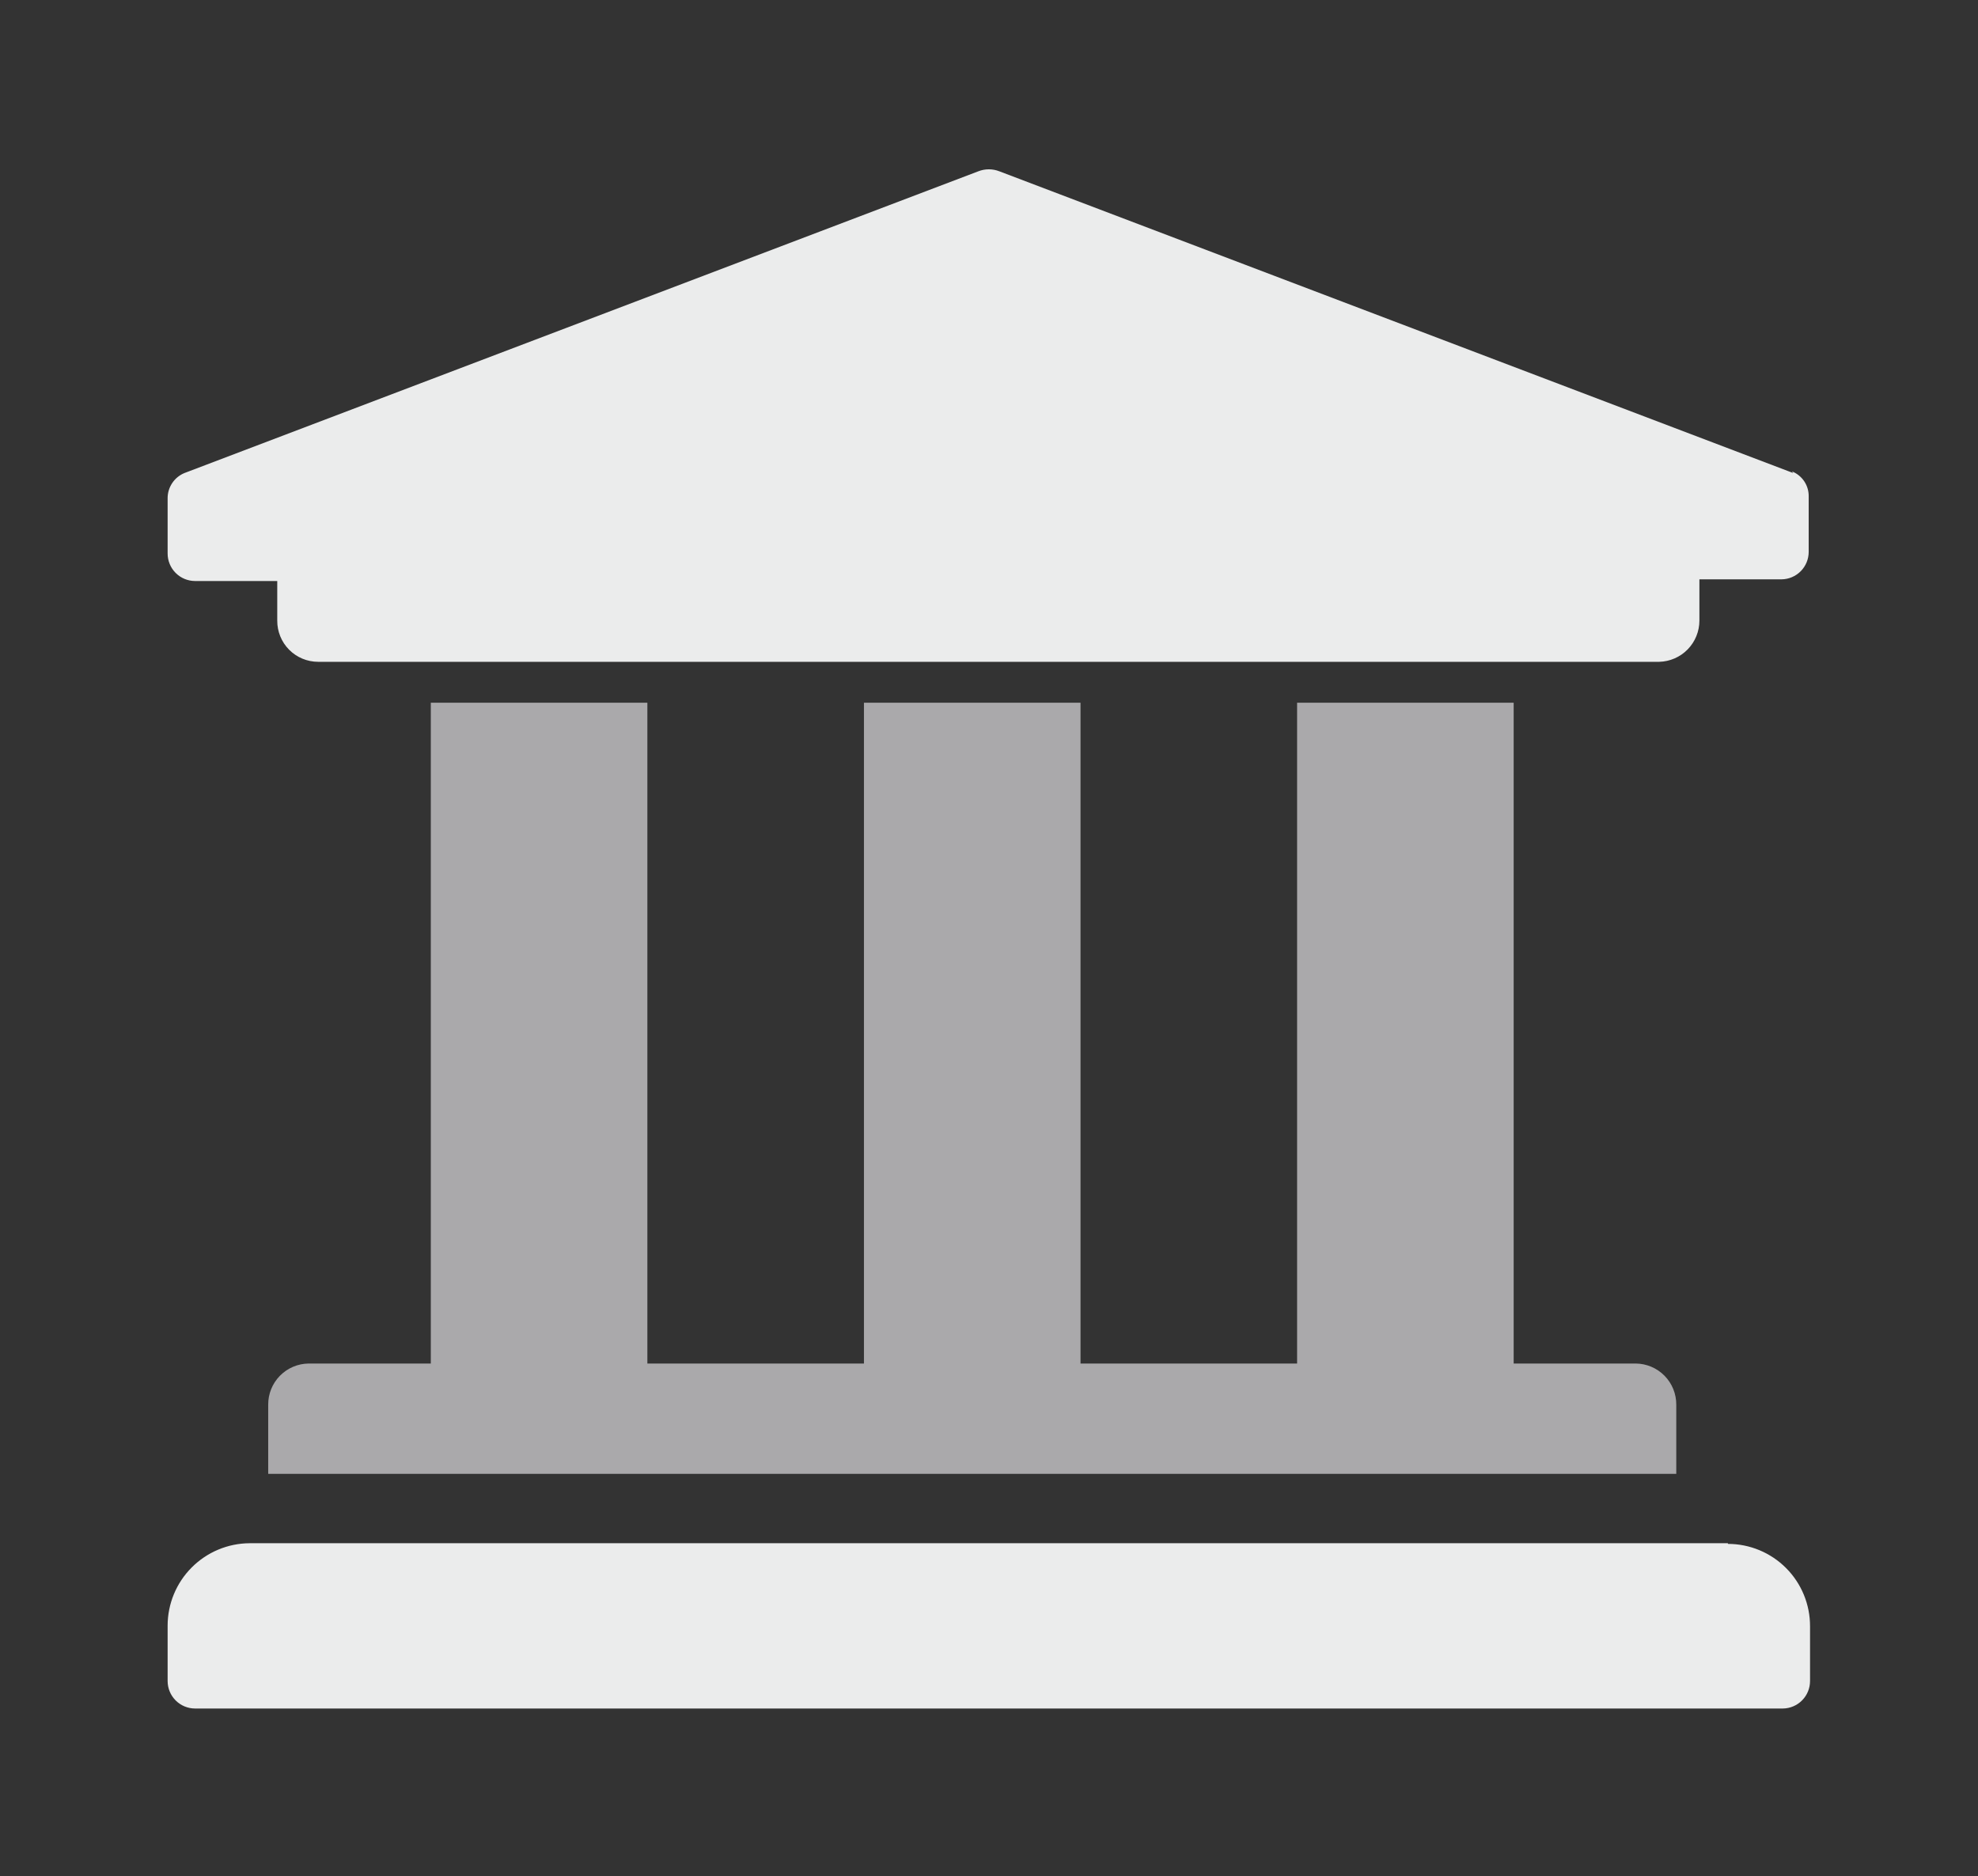
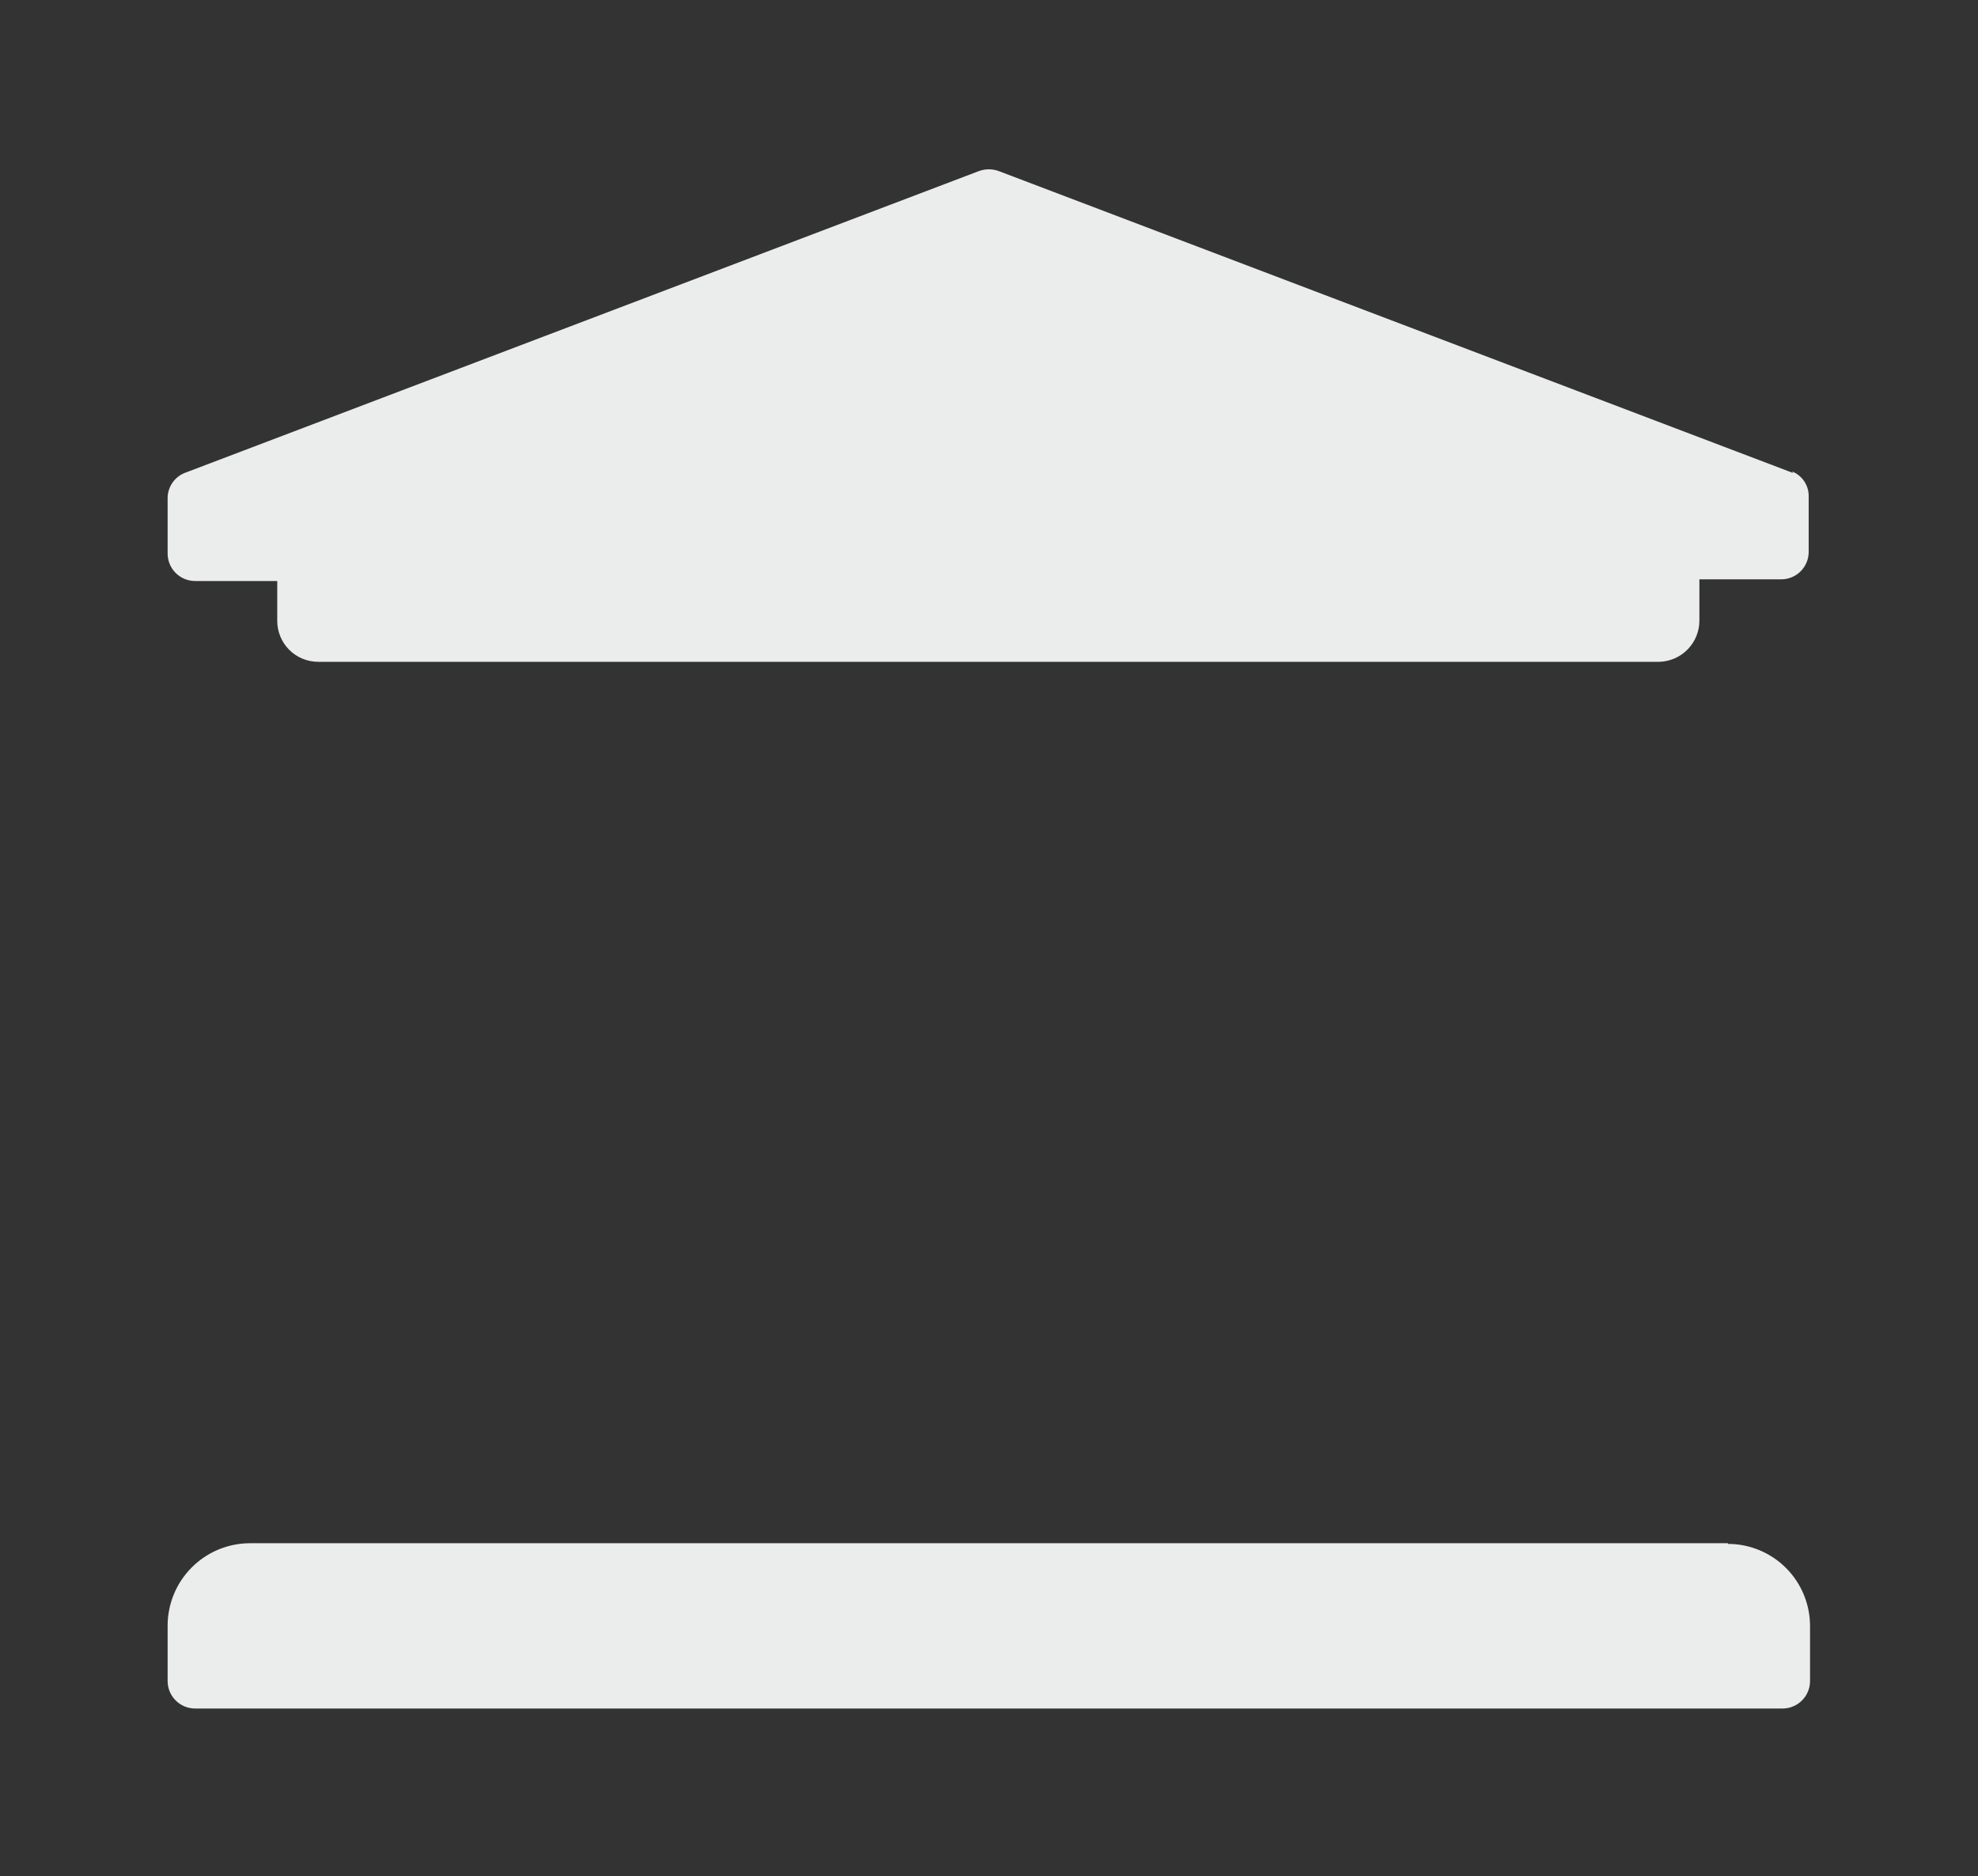
<svg xmlns="http://www.w3.org/2000/svg" id="Calque_1" data-name="Calque 1" viewBox="0 0 59 55.96">
  <rect x="0" y="0" width="59" height="55.96" fill="#333333" stroke="none" />
  <defs>
    <style>.cls-1,.cls-2{fill:none;}.cls-1{clip-rule:evenodd;}.cls-3{clip-path:url(#clip-path);}.cls-4{clip-path:url(#clip-path-2);}.cls-5{fill:#aaa9ab;}.cls-6{clip-path:url(#clip-path-3);}.cls-7{isolation:isolate;}.cls-8{clip-path:url(#clip-path-4);}.cls-9{clip-path:url(#clip-path-5);}.cls-10{clip-path:url(#clip-path-6);}.cls-11{fill:#ebecec;}</style>
    <clipPath id="clip-path" transform="translate(-688.31 -2055.49)">
      <path class="cls-1" d="M707.62,2076.45v19.71h6.46v-19.71h6.46v19.71H727v-19.71h6.46v19.71h3.64a1.22,1.22,0,0,1,1.21,1.23v2.06h-42v-2.06a1.22,1.22,0,0,1,1.21-1.23h3.64v-19.71Z" />
    </clipPath>
    <clipPath id="clip-path-2" transform="translate(-688.31 -2055.49)">
-       <rect class="cls-2" x="-631.69" y="-1842.55" width="1800" height="5860" />
-     </clipPath>
+       </clipPath>
    <clipPath id="clip-path-3" transform="translate(-688.31 -2055.49)">
      <rect class="cls-2" x="693.31" y="2060.49" width="49" height="45.96" />
    </clipPath>
    <clipPath id="clip-path-4" transform="translate(-688.31 -2055.49)">
      <rect class="cls-2" x="693.31" y="2060.45" width="49" height="47" />
    </clipPath>
    <clipPath id="clip-path-5" transform="translate(-688.31 -2055.49)">
      <path class="cls-1" d="M739.85,2101.52H695.76a2.46,2.46,0,0,0-2.45,2.46v1.65a.82.82,0,0,0,.82.82h47.36a.82.82,0,0,0,.81-.82V2104a2.45,2.45,0,0,0-2.45-2.46m1.95-31.94-23.68-9a.86.86,0,0,0-.63,0l-23.68,9a.81.81,0,0,0-.5.75V2072a.82.82,0,0,0,.82.82h2.45V2074a1.22,1.22,0,0,0,1.22,1.23h40A1.23,1.23,0,0,0,739,2074v-1.23h2.45a.82.82,0,0,0,.81-.82v-1.65a.79.79,0,0,0-.5-.75" />
    </clipPath>
    <clipPath id="clip-path-6" transform="translate(-688.31 -2055.49)">
      <rect class="cls-2" x="693.31" y="2060.45" width="49" height="46" />
    </clipPath>
  </defs>
  <g class="cls-3">
    <g class="cls-4">
-       <rect class="cls-5" x="3" y="15.96" width="52" height="33" />
-     </g>
+       </g>
  </g>
  <g class="cls-6">
    <g class="cls-7">
      <g class="cls-8">
        <g class="cls-9">
          <g class="cls-10">
            <rect class="cls-11" width="59" height="55.96" />
          </g>
        </g>
      </g>
    </g>
  </g>
</svg>